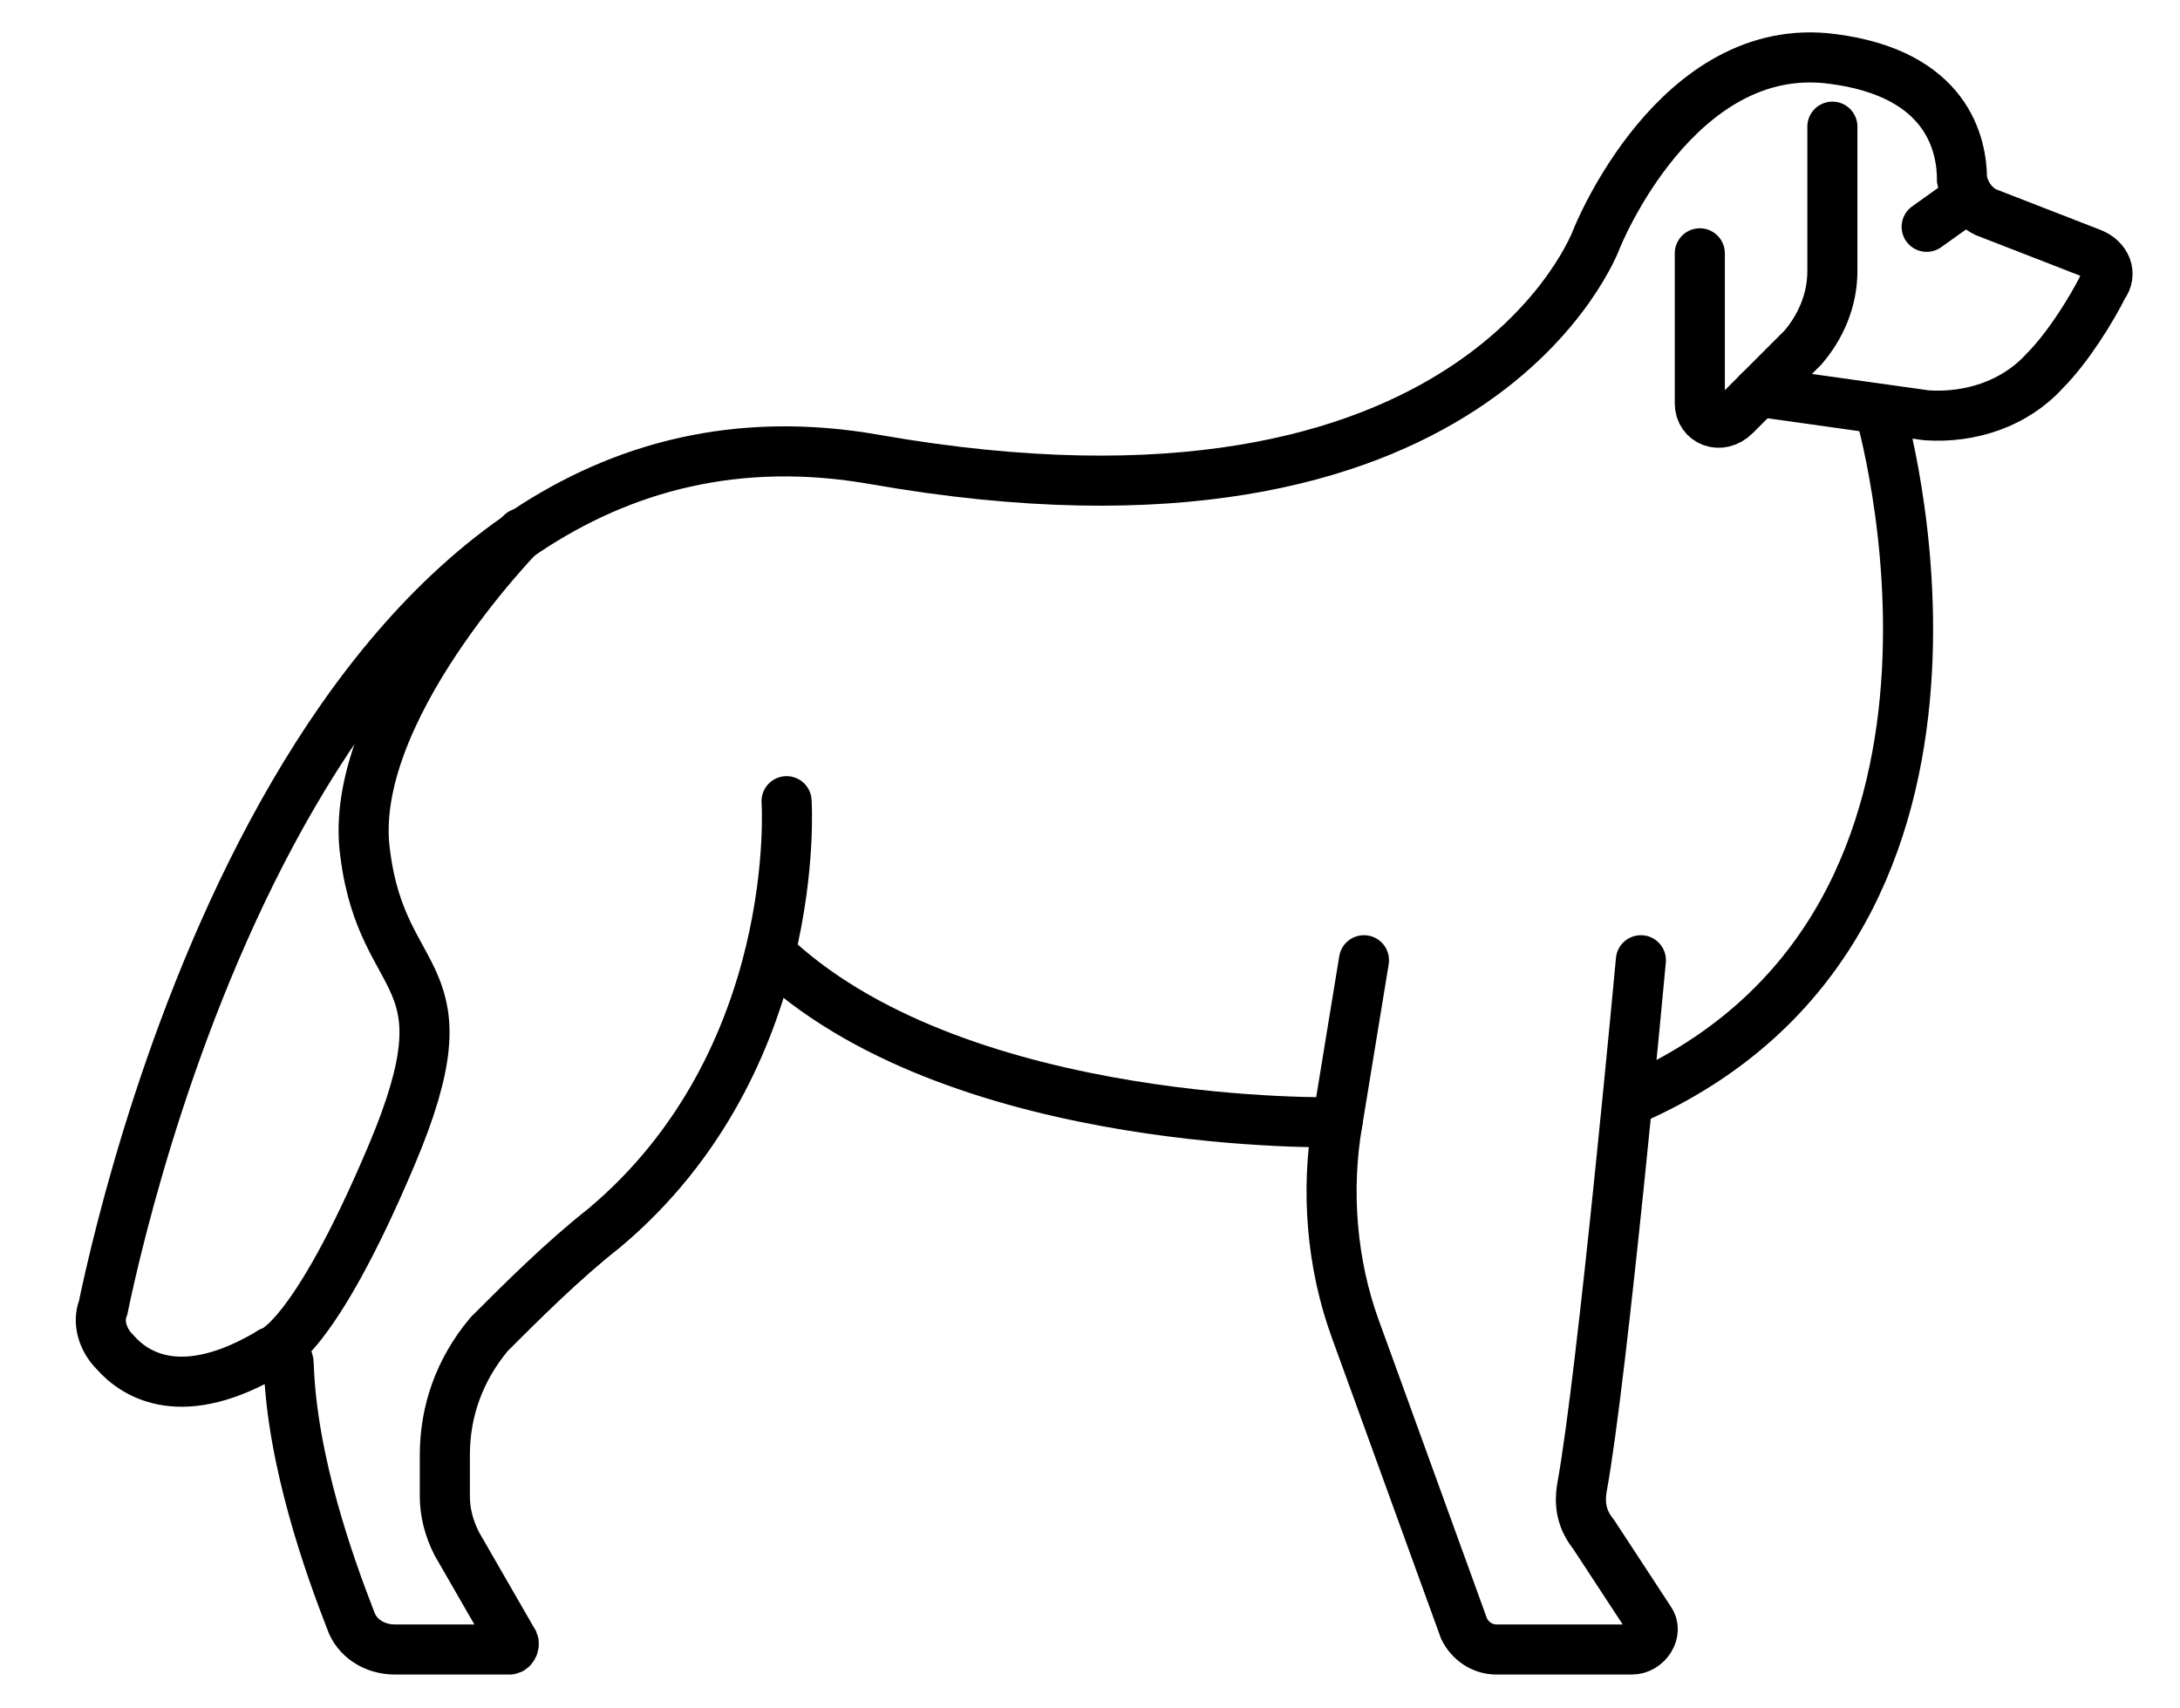
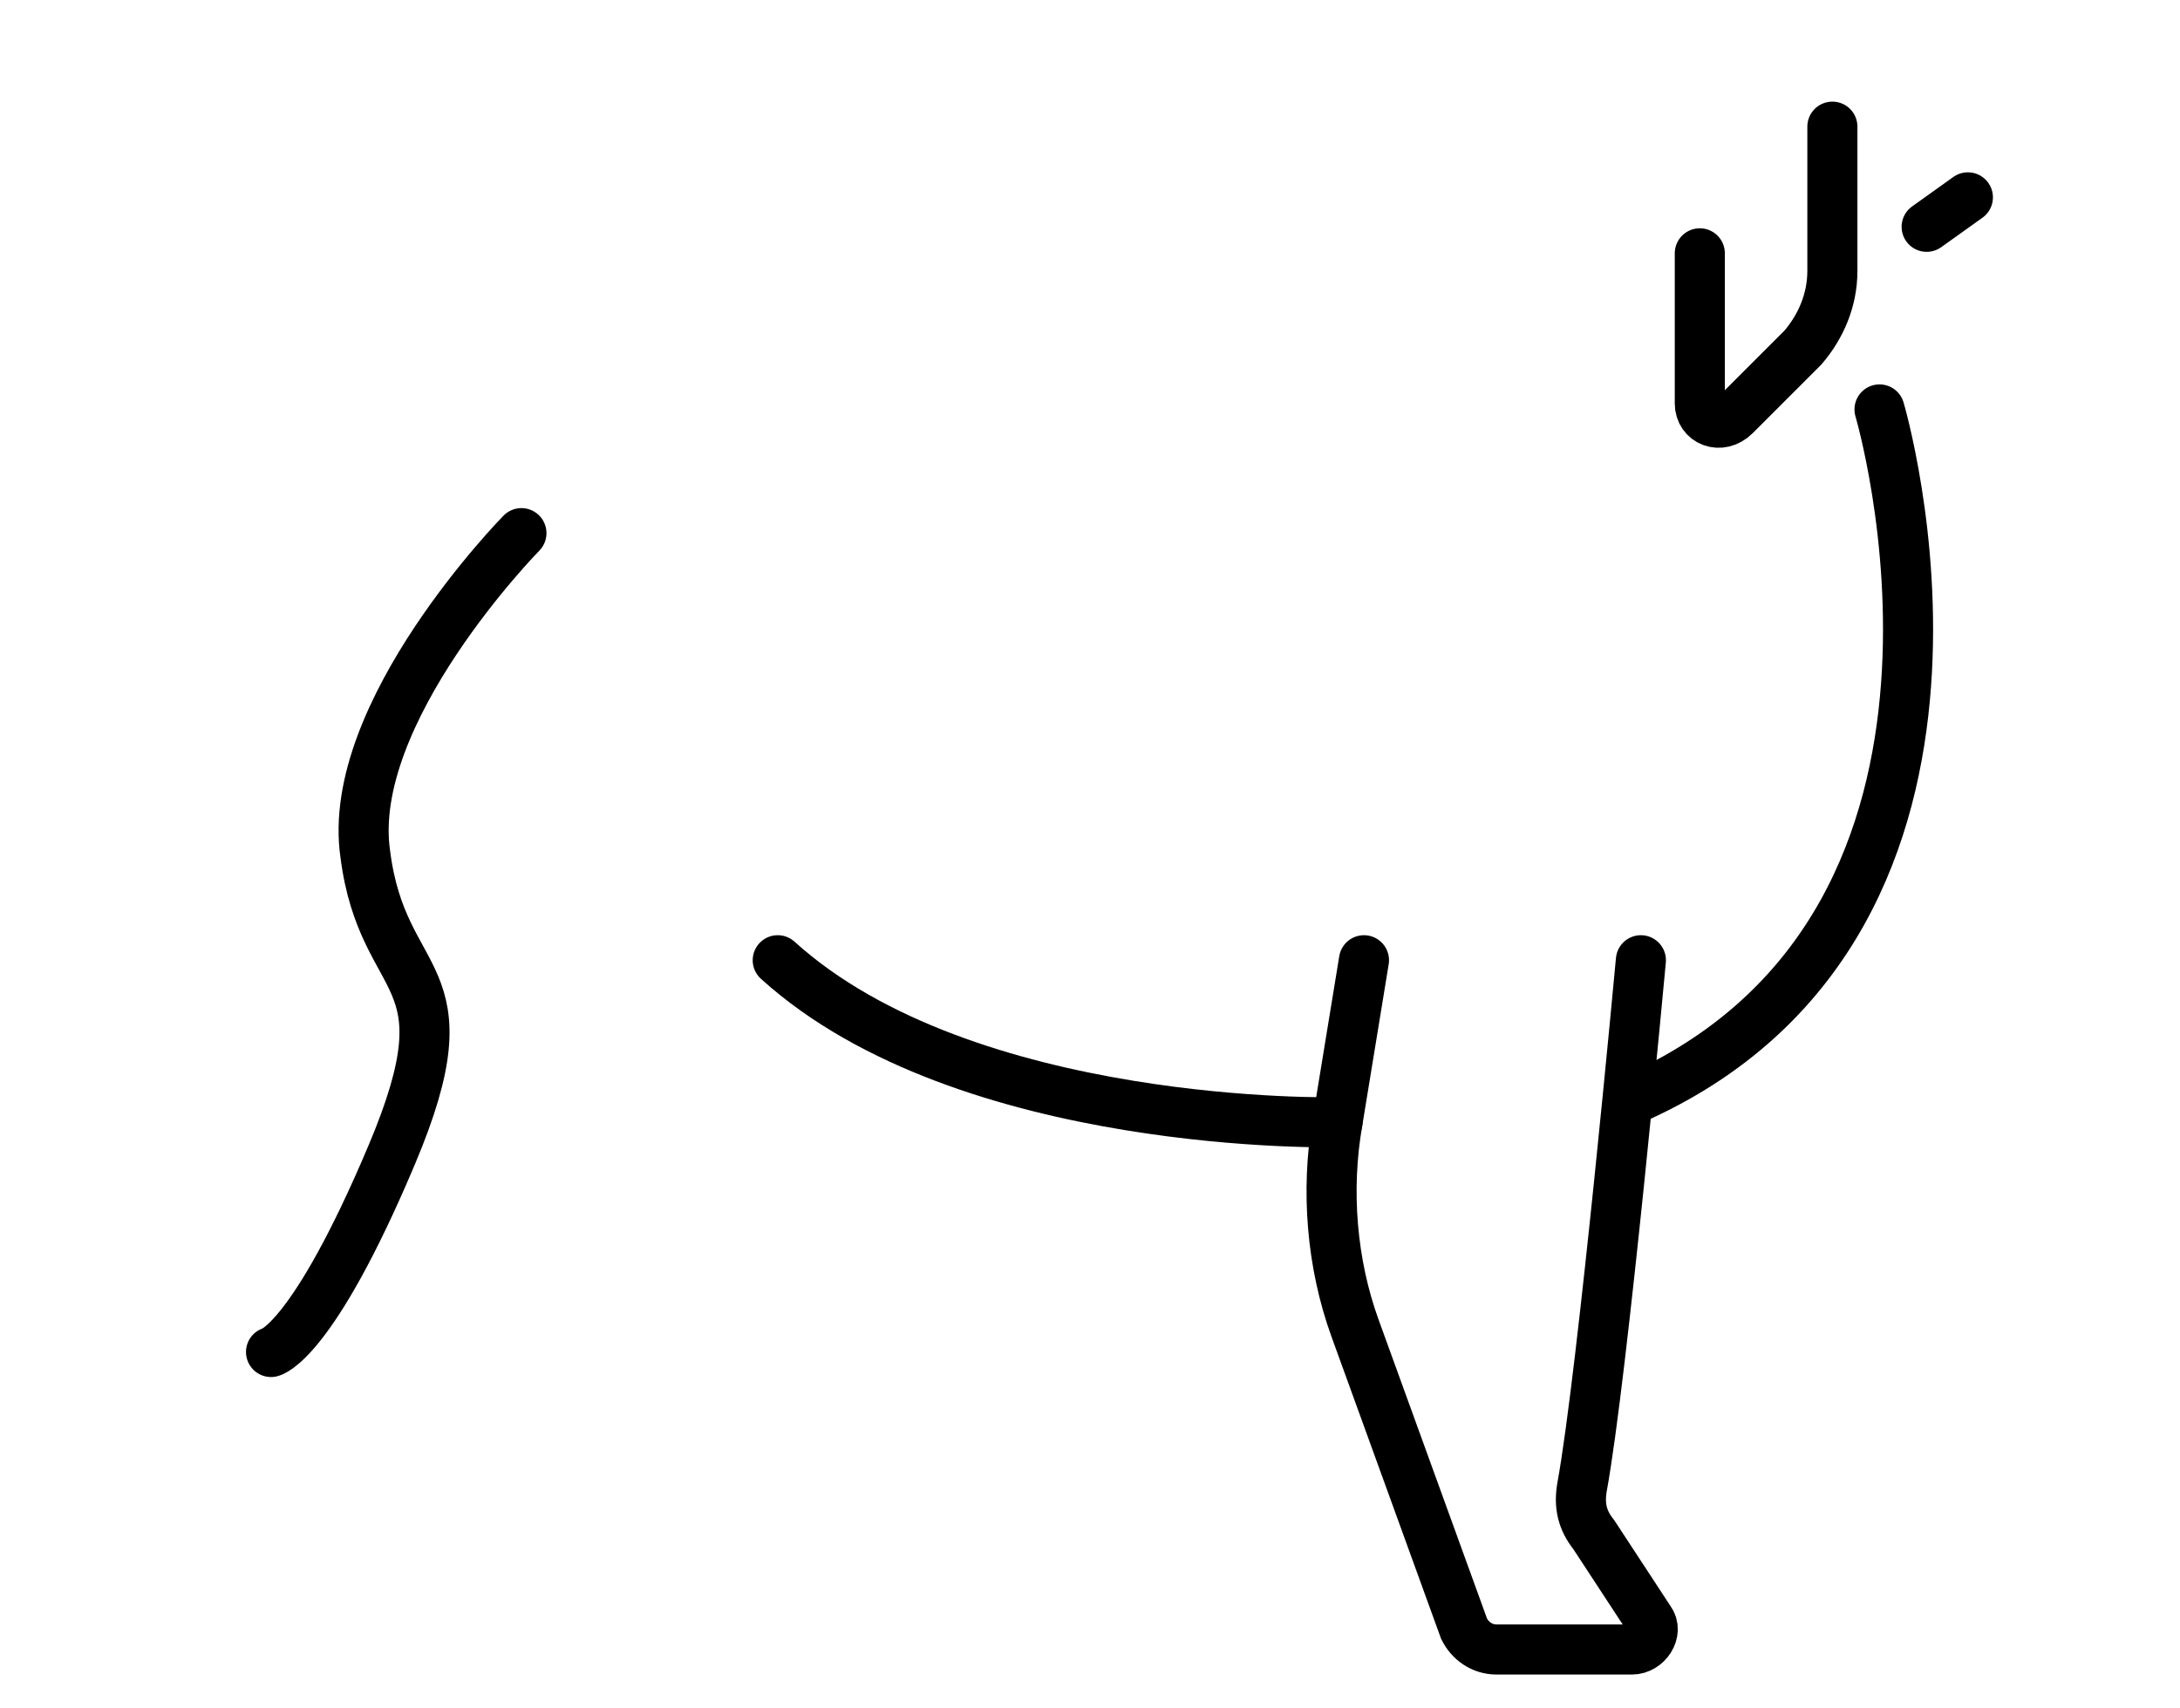
<svg xmlns="http://www.w3.org/2000/svg" version="1.2" viewBox="0 0 74 58" width="74" height="58">
  <title>Image (3)-svg</title>
  <defs>
    <clipPath clipPathUnits="userSpaceOnUse" id="cp1">
      <path d="m-35.03-38.99h145v149.5h-145z" />
    </clipPath>
  </defs>
  <style>
		.s0 { fill: none;stroke: #000000;stroke-linecap: round;stroke-miterlimit:10;stroke-width: 1.7 } 
	</style>
  <g id="Clip-Path" clip-path="url(#cp1)">
    <g id="Layer">
      <path id="Layer" fill-rule="evenodd" class="s0" d="m62.2 4.3v4.9c0 1-0.4 1.9-1 2.6l-2.3 2.3c-0.5 0.5-1.2 0.2-1.2-0.4v-5.1" />
-       <path id="Layer" fill-rule="evenodd" class="s0" d="m59.7 13.3l5.7 0.8c1.5 0.1 3-0.4 4-1.5 0.8-0.8 1.6-2.1 2-2.9 0.3-0.4 0.1-0.9-0.4-1.1l-3.6-1.4c-0.4-0.2-0.7-0.6-0.8-1.1 0-1.2-0.5-3.6-4.4-4.1-5.3-0.7-8 6.1-8 6.1 0 0-4 11.1-24.5 7.5-18.7-3.3-25.2 24-26.2 28.8-0.2 0.5 0 1.1 0.4 1.5 0.7 0.8 2.3 1.8 5.3 0 0.2-0.1 0.6 0.1 0.6 0.4 0.1 3.3 1.4 6.9 2.1 8.7 0.2 0.6 0.8 1 1.5 1h3.9c0.1 0 0.2-0.2 0.1-0.3l-1.9-3.3q-0.4-0.8-0.4-1.6v-1.4c0-1.5 0.5-2.9 1.5-4.1 1.1-1.1 2.5-2.5 3.9-3.6 6.8-5.7 6.2-14.5 6.2-14.5" />
      <path id="Layer" fill-rule="evenodd" class="s0" d="m63.8 13.9c0 0 5.1 17.2-8.1 23.3" />
      <path id="Layer" fill-rule="evenodd" class="s0" d="m55.7 32.6c0 0-1.3 14.1-2 17.9-0.1 0.6 0 1.1 0.4 1.6l1.9 2.9c0.3 0.4-0.1 1-0.6 1h-4.6c-0.5 0-0.9-0.3-1.1-0.7l-3.7-10.2c-0.8-2.2-1-4.7-0.6-7l0.9-5.5" />
      <path id="Layer" fill-rule="evenodd" class="s0" d="m45.4 38.1c0 0-12.6 0.3-19-5.5" />
      <path id="Layer" fill-rule="evenodd" class="s0" d="m17.7 18.1c0 0-6 6.1-5.3 10.9 0.6 4.7 3.6 3.8 0.9 10.2-2.7 6.4-4.1 6.7-4.1 6.7" />
      <path id="Layer" fill-rule="evenodd" class="s0" d="m65.4 7.7l1.4-1" />
    </g>
  </g>
</svg>